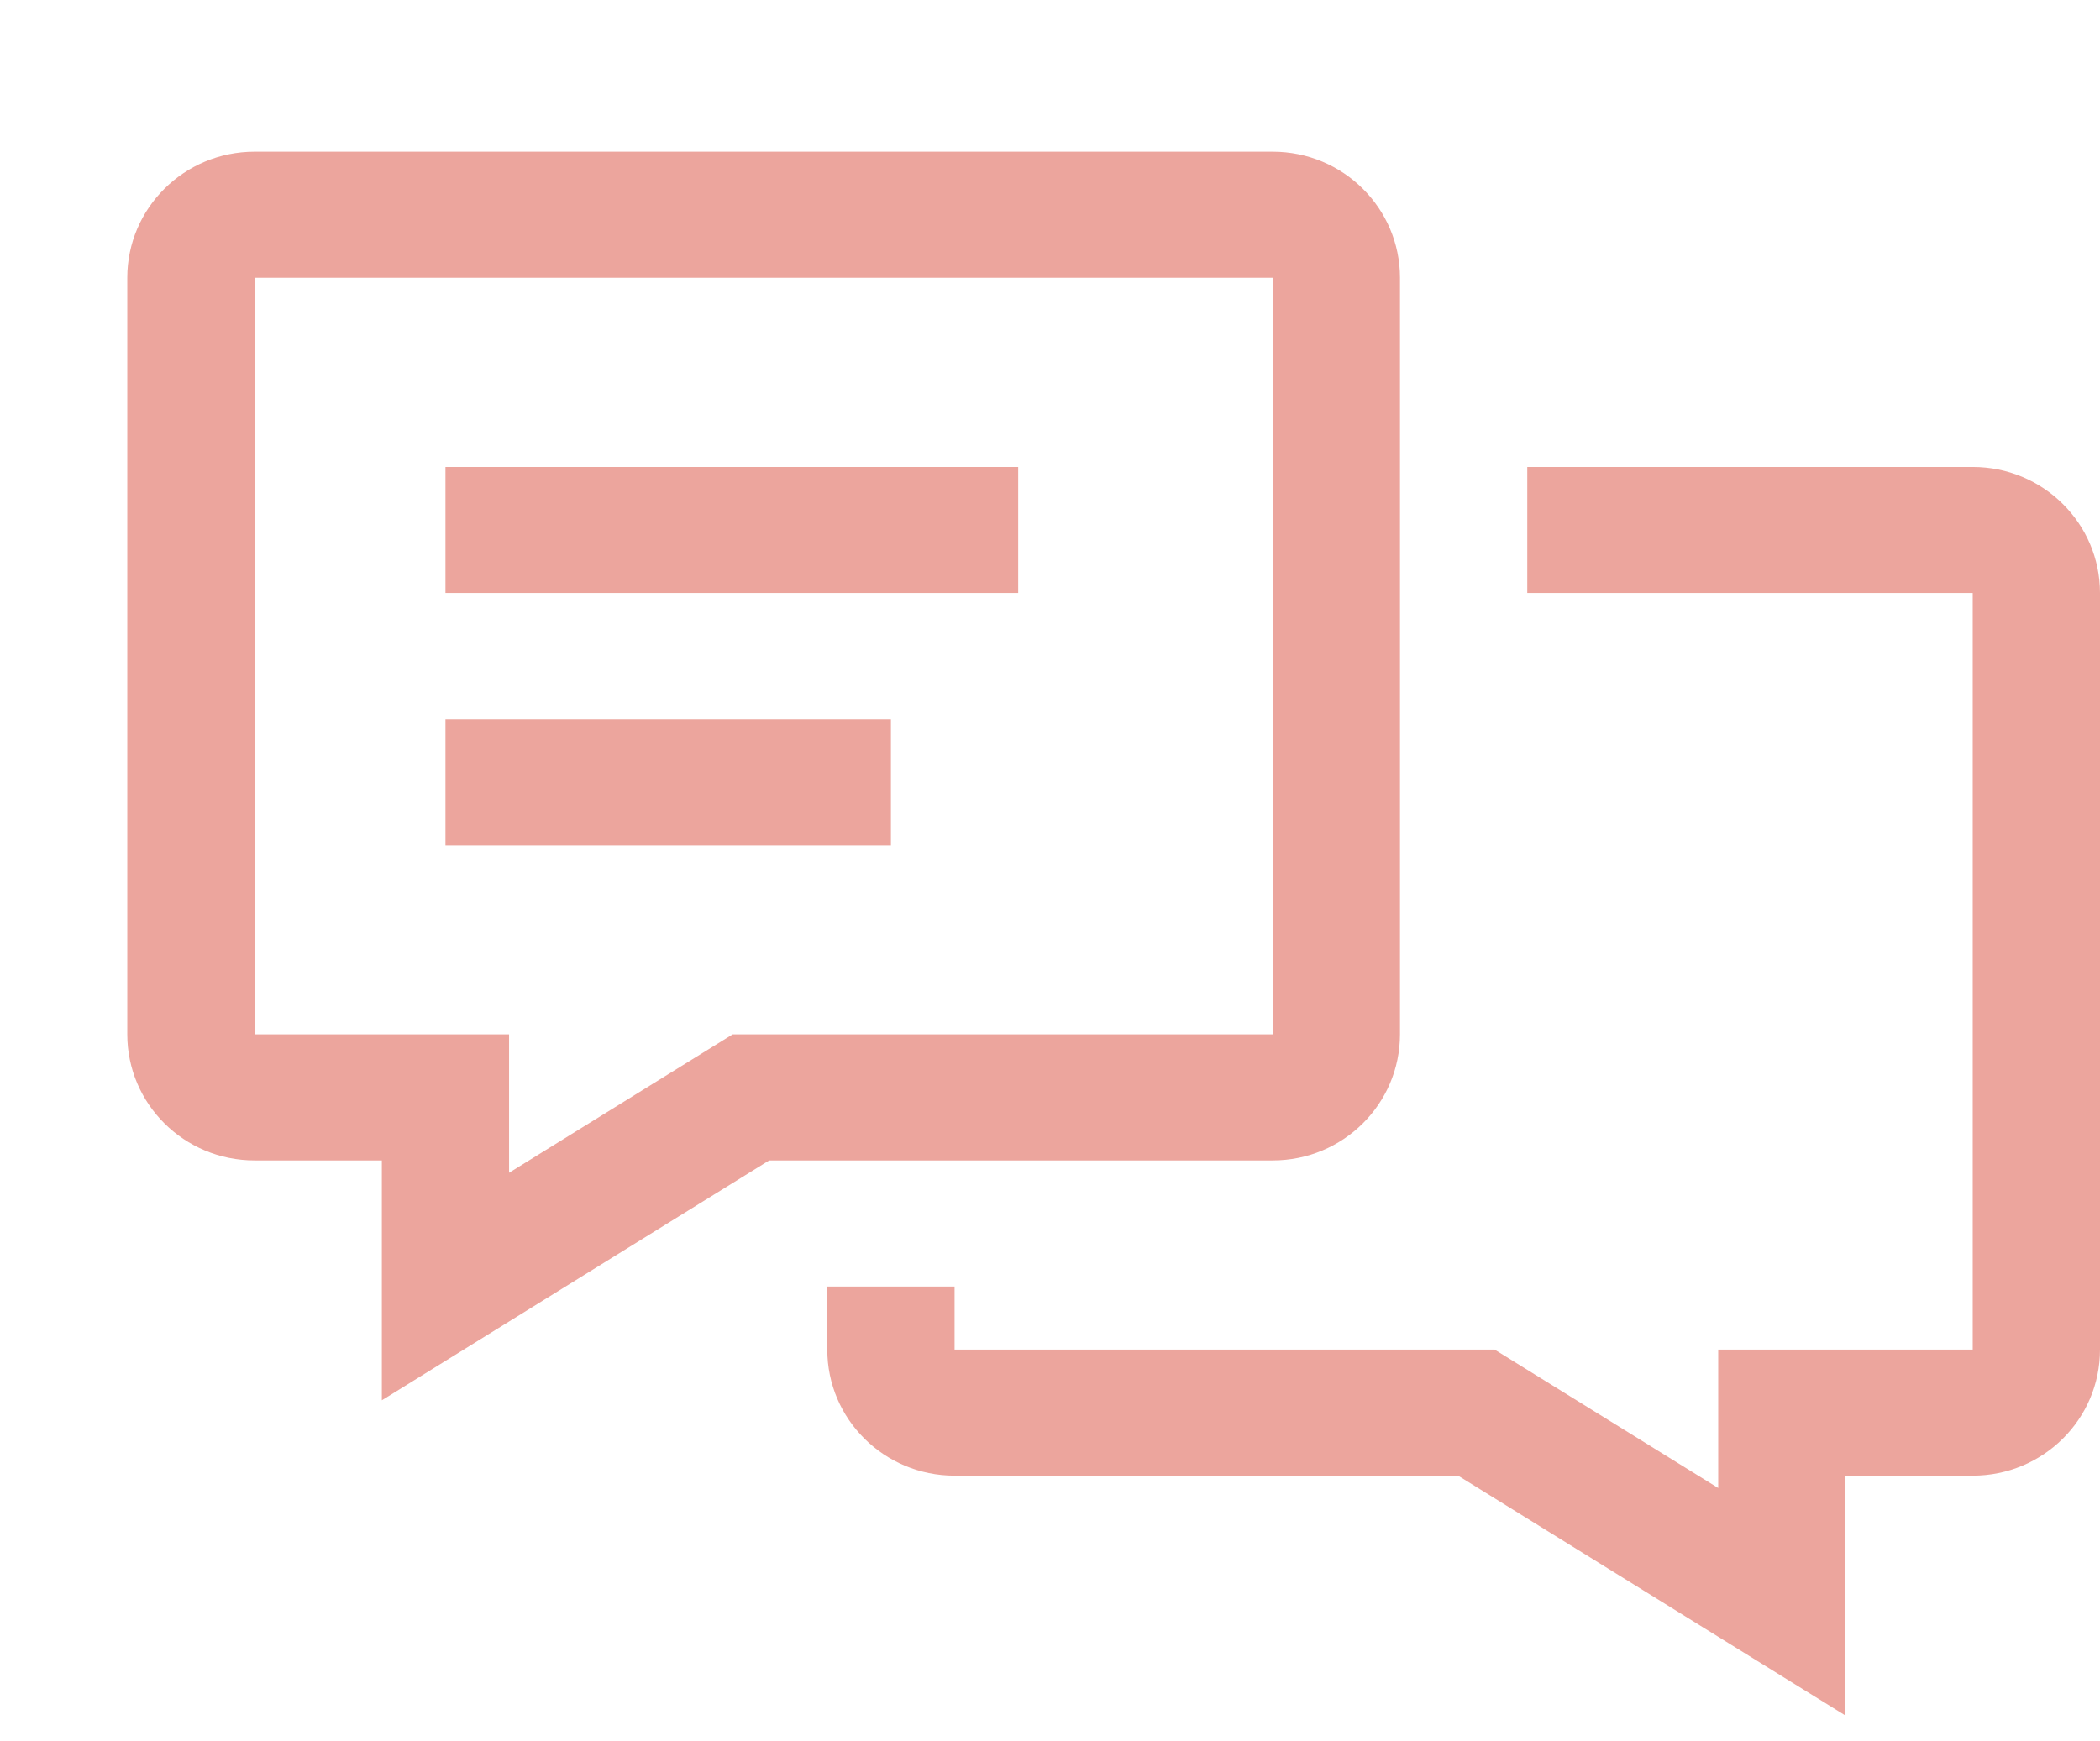
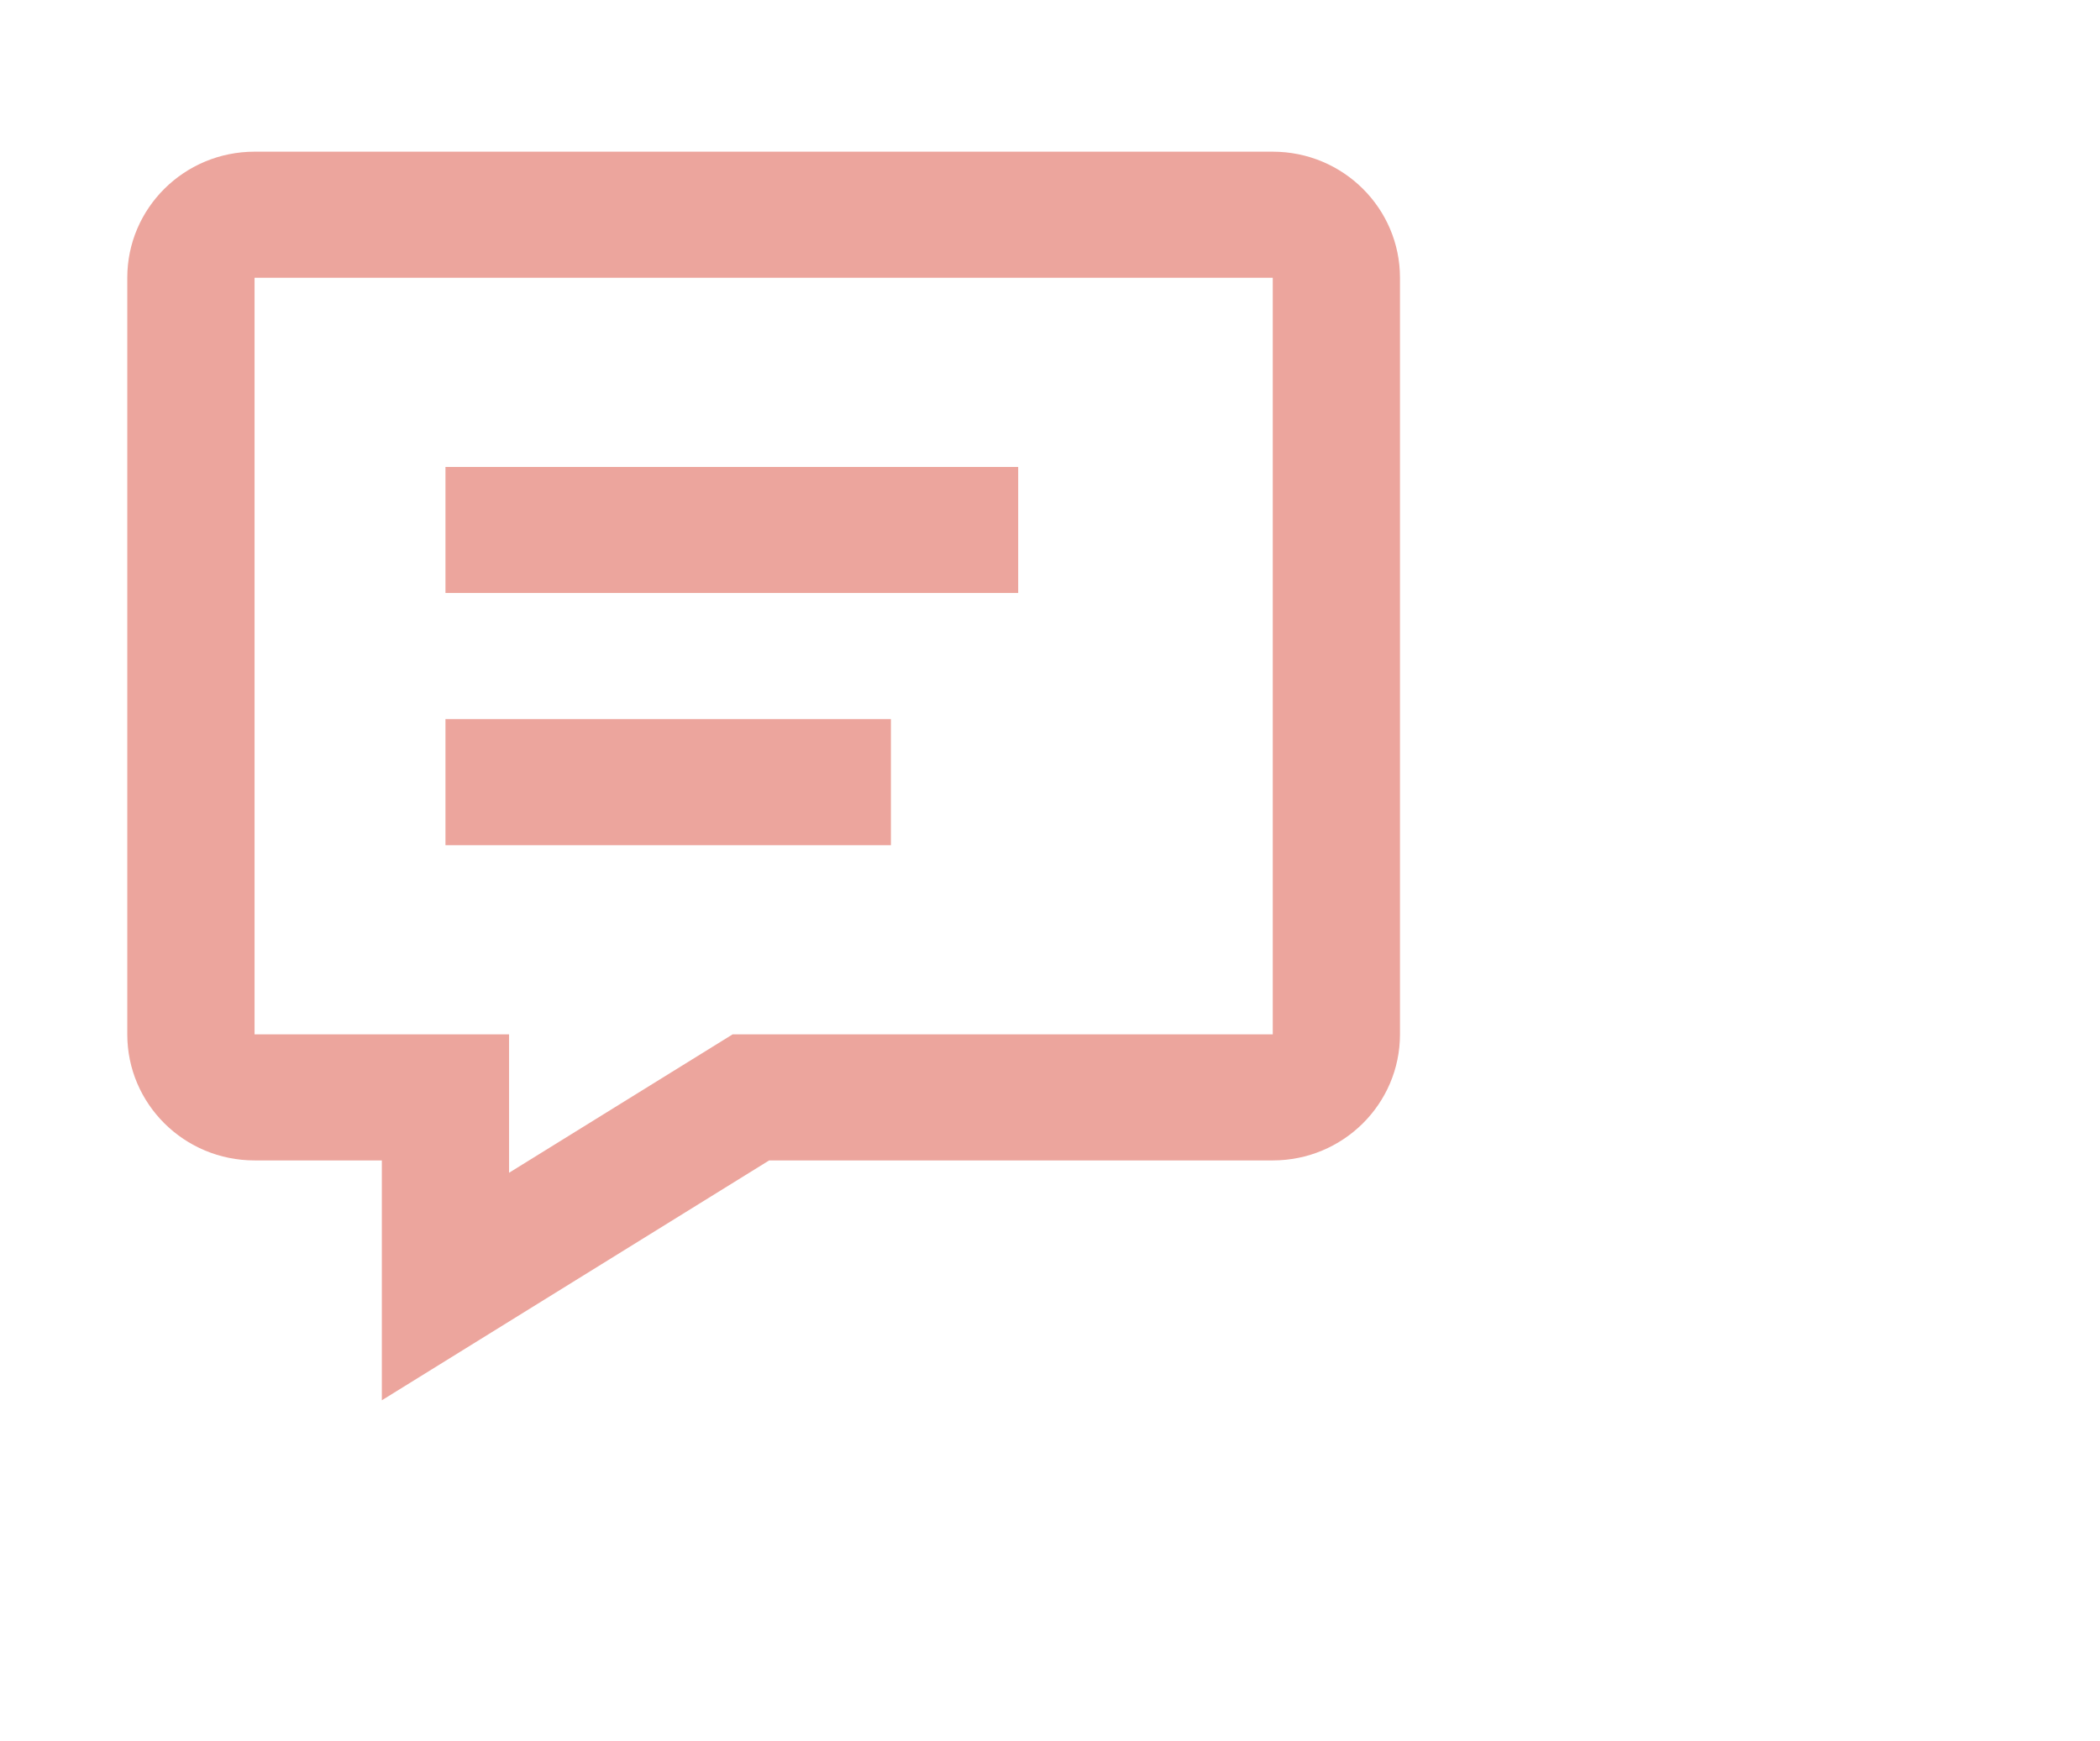
<svg xmlns="http://www.w3.org/2000/svg" width="41" height="34" viewBox="0 0 41 34" fill="none">
-   <path fill-rule="evenodd" clip-rule="evenodd" d="M16.152 25.123V26.354C16.152 27.714 17.264 28.816 18.637 28.816H28.468L36.03 33.5V28.816H38.515C39.888 28.816 41 27.714 41 26.354V11.58C41 10.22 39.888 9.118 38.515 9.118H29.818V11.58H38.515V26.354H33.546V29.057L29.181 26.354H18.637V25.123H16.152Z" fill="#ECA59D" />
  <path fill-rule="evenodd" clip-rule="evenodd" d="M7.455 27.344L15.017 22.66H24.849C26.221 22.66 27.333 21.558 27.333 20.198V5.424C27.333 4.065 26.221 2.962 24.849 2.962H4.97C3.597 2.962 2.485 4.065 2.485 5.424V20.198C2.485 21.558 3.597 22.66 4.97 22.66H7.455V27.344ZM14.304 20.198L9.939 22.901V20.198H4.97V5.424H24.849V20.198H14.304ZM8.697 16.505V14.043H17.394V16.505H8.697ZM8.697 9.118V11.58H19.879V9.118H8.697Z" fill="#ECA59D" />
</svg>